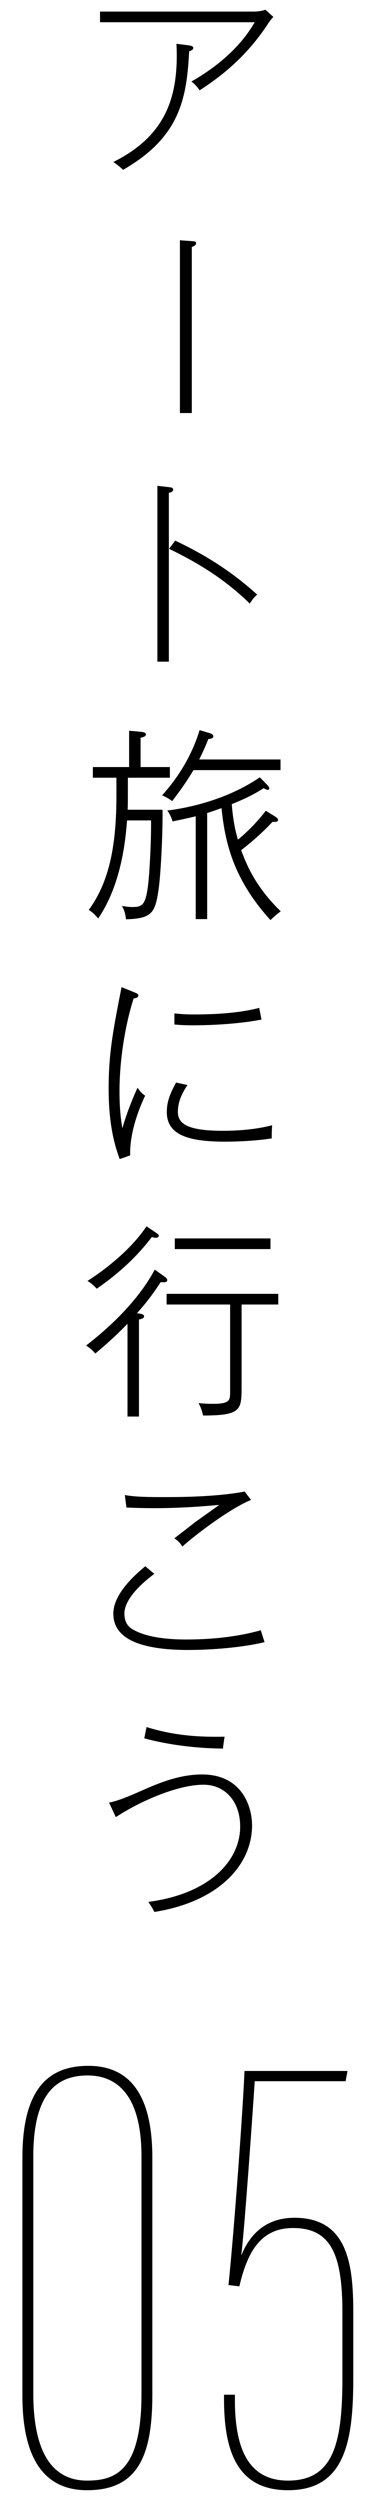
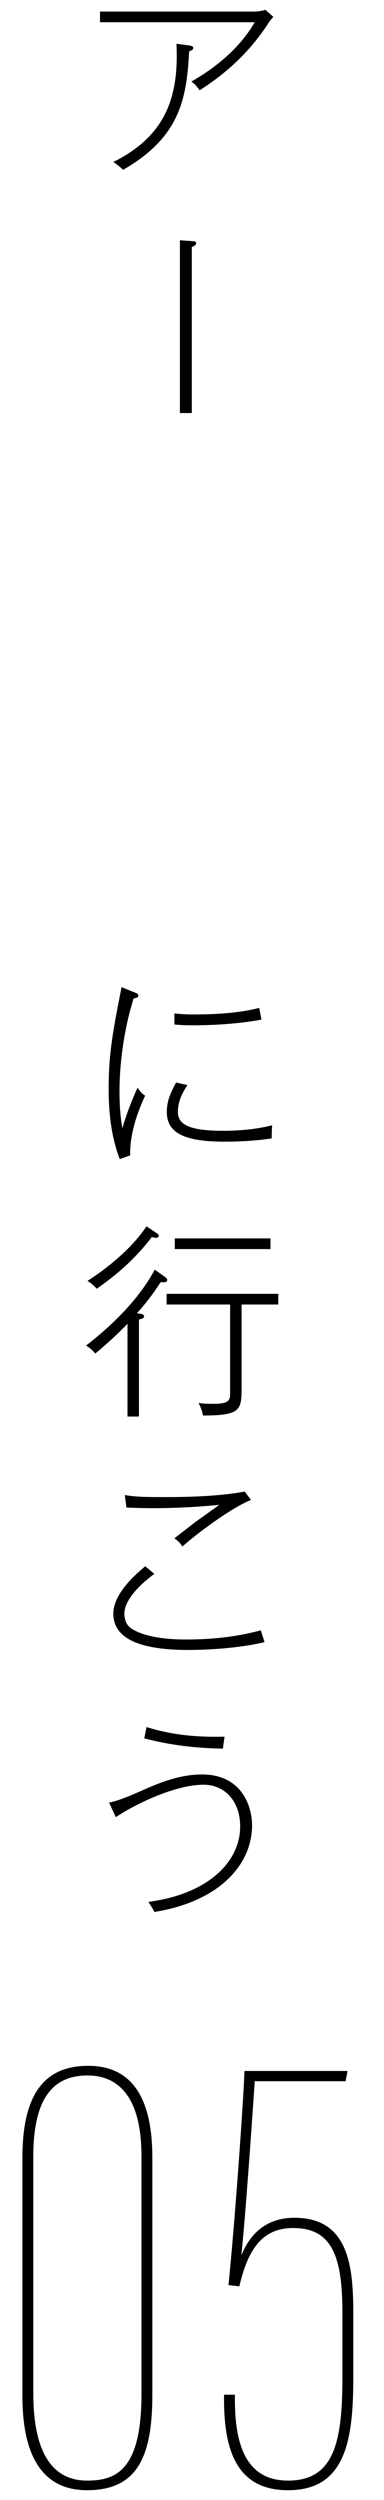
<svg xmlns="http://www.w3.org/2000/svg" id="_レイヤー_2" data-name="レイヤー_2" viewBox="0 0 30 195">
  <defs>
    <style>
      .cls-1 {
        fill: none;
      }

      .cls-2 {
        clip-path: url(#clippath);
      }
    </style>
    <clipPath id="clippath">
      <rect class="cls-1" y="0" width="30" height="195" />
    </clipPath>
  </defs>
  <g id="_レイヤー_2-2" data-name="レイヤー_2">
    <g class="cls-2">
      <g>
        <g>
          <path d="M20.827,2.022c-1.792,2.673-3.905,4.162-5.233,5.026-.097-.144-.336-.48-.641-.688.832-.48,3.441-2.001,4.946-4.626H7.814v-.832h12.053c.24,0,.641-.048.864-.144l.624.56c-.271.304-.304.352-.528.704ZM14.777,4.007c-.192,3.745-.753,6.707-5.154,9.236-.465-.4-.512-.432-.769-.608,4.05-2.017,5.138-5.01,4.931-9.22l.992.128c.32.048.32.144.32.192,0,.144-.097.176-.32.272Z" />
          <path d="M14.985,19.269v12.949h-.929v-13.477l.912.064c.24.016.353.032.353.16,0,.176-.208.256-.336.304Z" />
-           <path d="M13.192,38.437v13.173h-.896v-13.718l.944.112c.192.016.288.064.288.192,0,.176-.224.224-.336.24ZM19.515,47.081c-2.001-1.953-4.098-3.201-6.306-4.274l.479-.64c2.593,1.233,4.514,2.513,6.403,4.21-.24.208-.417.448-.577.704Z" />
-           <path d="M9.991,60.662c0,1.857,0,2.049-.017,2.497h2.722c.032,1.457-.112,4.738-.288,6.083-.272,1.953-.496,2.401-2.561,2.465-.064-.448-.112-.672-.32-1.04.256.032.496.08.8.08.88,0,1.137-.144,1.329-2.657.031-.464.16-2.337.144-4.098h-1.873c-.112,1.345-.384,4.898-2.257,7.651-.304-.352-.448-.48-.736-.672,1.681-2.273,2.161-5.266,2.161-8.932v-1.377h-1.841v-.832h2.833v-2.833l.896.08c.16.016.416.048.416.208,0,.176-.288.24-.416.256v2.289h2.289v.832h-3.281ZM15.113,60.07c-.592,1.008-1.28,1.921-1.665,2.417-.352-.272-.672-.4-.784-.448,1.825-2.033,2.562-3.906,2.93-5.09l.8.24c.192.064.272.144.272.24,0,.192-.272.208-.385.208-.128.32-.352.88-.72,1.601h6.354v.832h-6.803ZM21.132,71.771c-2.77-3.057-3.538-5.81-3.825-8.74-.529.192-.865.304-1.121.384v8.275h-.896v-8.019c-.656.16-1.265.288-1.809.4-.08-.272-.225-.624-.416-.848,2.4-.304,5.074-1.12,7.234-2.593l.625.64c.048.048.111.144.111.224,0,.096-.063.112-.111.112-.097,0-.225-.064-.32-.128-.977.608-1.537.848-2.497,1.249.112,1.425.32,2.209.48,2.769.864-.72,1.552-1.441,2.177-2.257l.752.464c.08.048.208.16.208.256,0,.192-.352.144-.432.144-.688.736-1.553,1.521-2.449,2.209.448,1.249,1.216,2.961,3.089,4.77-.336.256-.512.4-.8.688Z" />
-           <path d="M10.167,90.123l-.816.288c-.304-.848-.864-2.449-.864-5.49,0-2.753.336-4.498,1.009-7.923l.992.4c.16.064.32.128.32.24,0,.128-.097.208-.368.24-.769,2.417-1.104,5.17-1.104,7.219,0,1.441.112,2.225.224,2.913.353-1.281.961-2.689,1.185-3.169.24.336.288.4.593.624-.353.752-1.217,2.705-1.169,4.658ZM21.228,88.794c-1.089.176-2.528.256-3.634.256-2.705,0-4.562-.448-4.562-2.305,0-.88.288-1.489.721-2.305l.896.192c-.256.384-.752,1.136-.752,2.097,0,.912.736,1.473,3.506,1.473,1.264,0,2.625-.112,3.857-.432-.032.544-.032.672-.032,1.024ZM15.033,79.975c-.641,0-1.072-.032-1.408-.064v-.864c.496.048.848.08,1.504.08,1.648,0,3.521-.096,5.122-.512.064.32.097.512.177.912-1.633.32-3.73.448-5.395.448Z" />
+           <path d="M10.167,90.123l-.816.288c-.304-.848-.864-2.449-.864-5.49,0-2.753.336-4.498,1.009-7.923l.992.4c.16.064.32.128.32.24,0,.128-.097.208-.368.24-.769,2.417-1.104,5.17-1.104,7.219,0,1.441.112,2.225.224,2.913.353-1.281.961-2.689,1.185-3.169.24.336.288.4.593.624-.353.752-1.217,2.705-1.169,4.658M21.228,88.794c-1.089.176-2.528.256-3.634.256-2.705,0-4.562-.448-4.562-2.305,0-.88.288-1.489.721-2.305l.896.192c-.256.384-.752,1.136-.752,2.097,0,.912.736,1.473,3.506,1.473,1.264,0,2.625-.112,3.857-.432-.032.544-.032.672-.032,1.024ZM15.033,79.975c-.641,0-1.072-.032-1.408-.064v-.864c.496.048.848.08,1.504.08,1.648,0,3.521-.096,5.122-.512.064.32.097.512.177.912-1.633.32-3.73.448-5.395.448Z" />
          <path d="M12.553,100.006c-.593.912-1.089,1.569-1.857,2.433.368.032.561.08.561.24,0,.144-.208.208-.4.24v7.571h-.896v-7.235c-.736.752-1.28,1.281-2.513,2.321-.272-.304-.448-.448-.721-.624,1.569-1.217,3.97-3.313,5.362-5.922l.721.512c.063.048.256.176.256.288,0,.224-.272.192-.512.176ZM12.152,96.549c-.08,0-.192-.032-.289-.064-1.439,1.905-3.121,3.217-4.305,4.034-.225-.24-.416-.416-.721-.608.801-.512,3.186-2.129,4.609-4.258l.785.528c.111.08.176.128.176.208s-.064.16-.256.16ZM18.875,101.751v6.339c0,1.873,0,2.321-3.01,2.321-.096-.448-.224-.72-.352-.976.24.032.544.064,1.12.064,1.345,0,1.345-.288,1.345-.96v-6.787h-4.962v-.832h8.724v.832h-2.865ZM13.656,97.429v-.832h7.476v.832h-7.476Z" />
          <path d="M14.745,128.699c-3.298,0-5.891-.656-5.891-2.833,0-1.281,1.152-2.593,2.497-3.698l.704.592c-.464.352-2.337,1.761-2.337,3.105,0,.432.129.912.608,1.2,1.249.768,3.346.816,4.226.816,3.153,0,5.122-.528,5.826-.72.032.144.257.8.289.928-1.729.416-4.114.608-5.923.608ZM14.249,120.631c-.16-.256-.337-.448-.624-.64.144-.128.672-.512,1.601-1.249.176-.128,1.601-1.136,1.904-1.361-1.376.128-3.105.256-5.138.256-.929,0-1.601-.032-2.113-.048l-.128-.976c.864.16,1.985.16,3.105.16,1.009,0,3.985,0,6.259-.432l.496.656c-1.617.64-4.434,2.785-5.362,3.634Z" />
          <path d="M12.056,149.131c-.144-.304-.288-.512-.464-.784,4.754-.624,7.171-3.185,7.171-5.874,0-2.017-1.232-3.265-2.865-3.265-1.985,0-4.897,1.248-6.851,2.529l-.528-1.136c.593-.096,1.568-.496,2.289-.816,1.44-.64,3.104-1.377,4.978-1.377,3.09,0,3.906,2.465,3.906,3.97,0,3.089-2.594,5.954-7.636,6.755ZM17.418,136.39c-1.488-.016-3.762-.16-6.146-.8l.176-.88c2.545.8,4.771.768,6.099.752-.032.192-.112.72-.128.928Z" />
        </g>
        <g>
          <path d="M11.902,168.286v18.501c0,4.8-1.15,7.45-5.1,7.45-4.101,0-5.051-3.7-5.051-7.35v-18.601c0-5.5,2.15-7.151,5.15-7.151,3.85,0,5,3.2,5,7.151ZM2.602,168.186v18.501c0,5.15,1.851,6.8,4.201,6.8,2.25,0,4.25-.8,4.25-6.75v-18.551c0-5.05-2.15-6.3-4.201-6.3-2.35,0-4.25,1.3-4.25,6.3Z" />
          <path d="M27.002,162.335h-7.1c-.25,3.7-.75,10.851-1.051,13.601.75-1.9,2.15-2.95,4.15-2.95,4.15,0,4.6,3.6,4.6,7.401v5.1c0,4.95-.649,8.75-5.1,8.75-4.15,0-5-3.35-5-7.15v-.3h.85v.4c0,3.8,1.051,6.3,4.15,6.3,3.6,0,4.25-3,4.25-8.051v-5.05c0-4.45-.85-6.6-3.85-6.6-2.301,0-3.5,1.5-4.201,4.55l-.85-.1c.45-4.35,1.15-14.001,1.25-16.701h8.051l-.15.8Z" />
        </g>
      </g>
    </g>
  </g>
</svg>